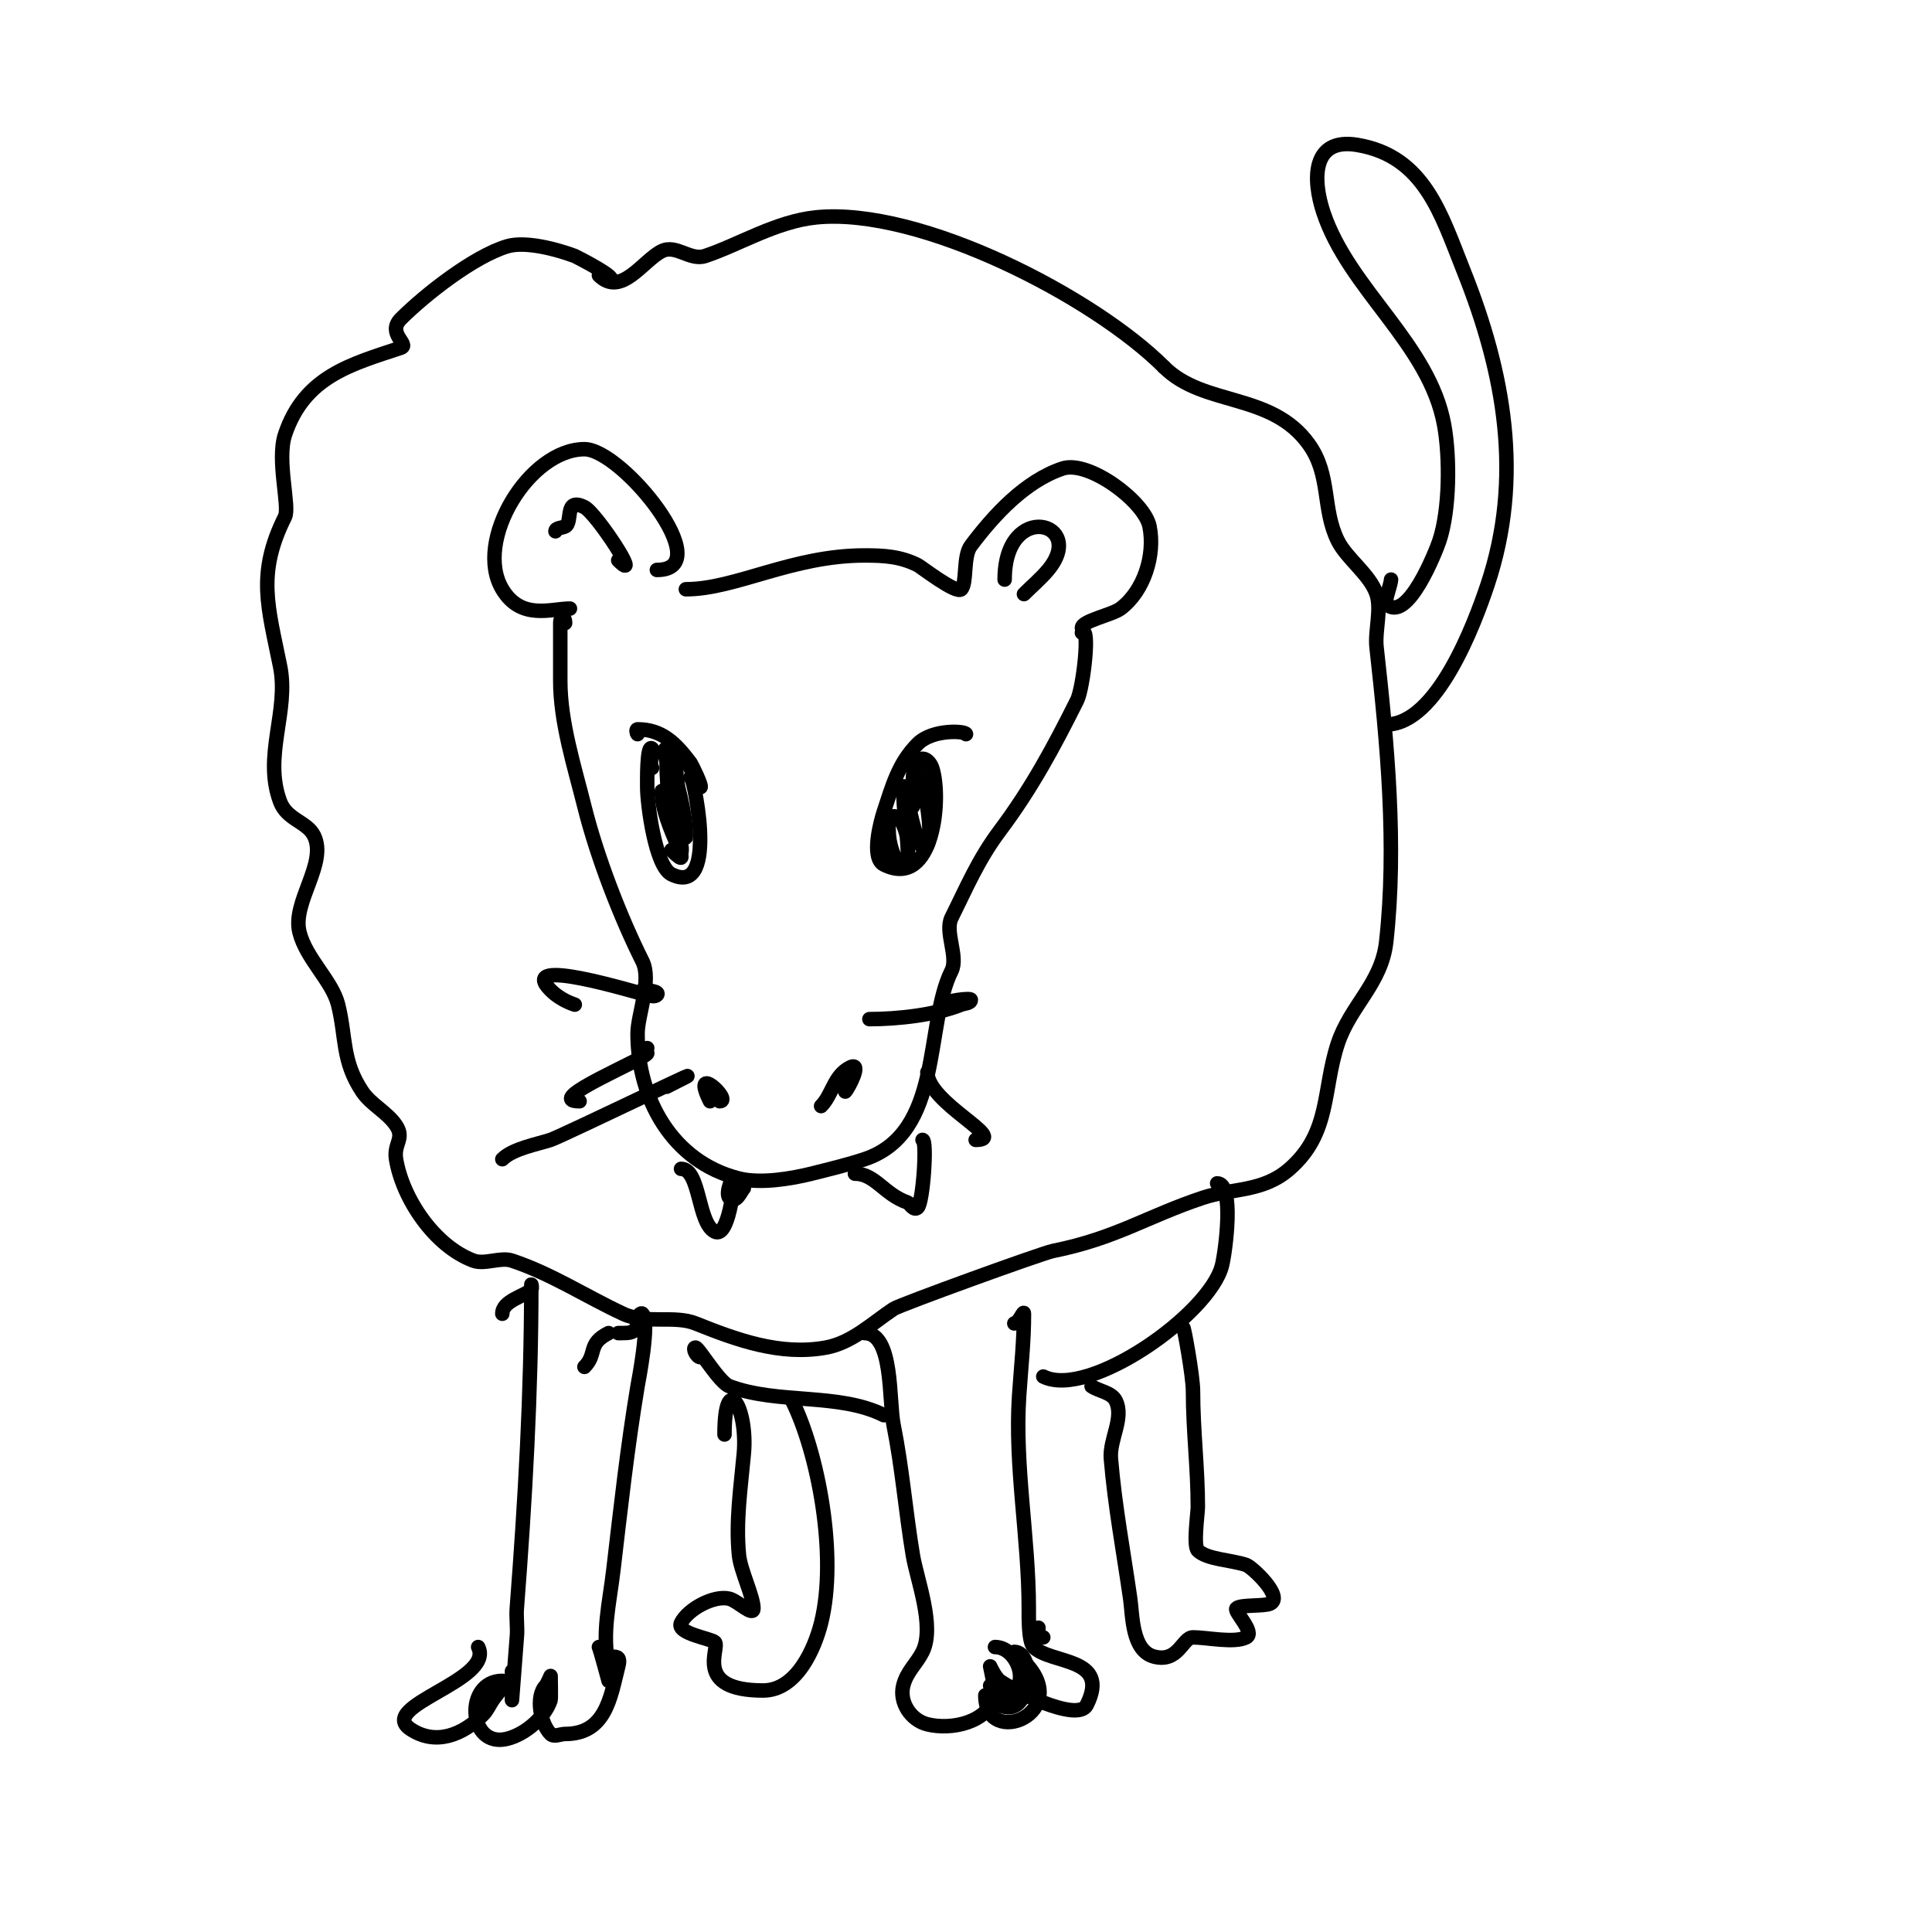
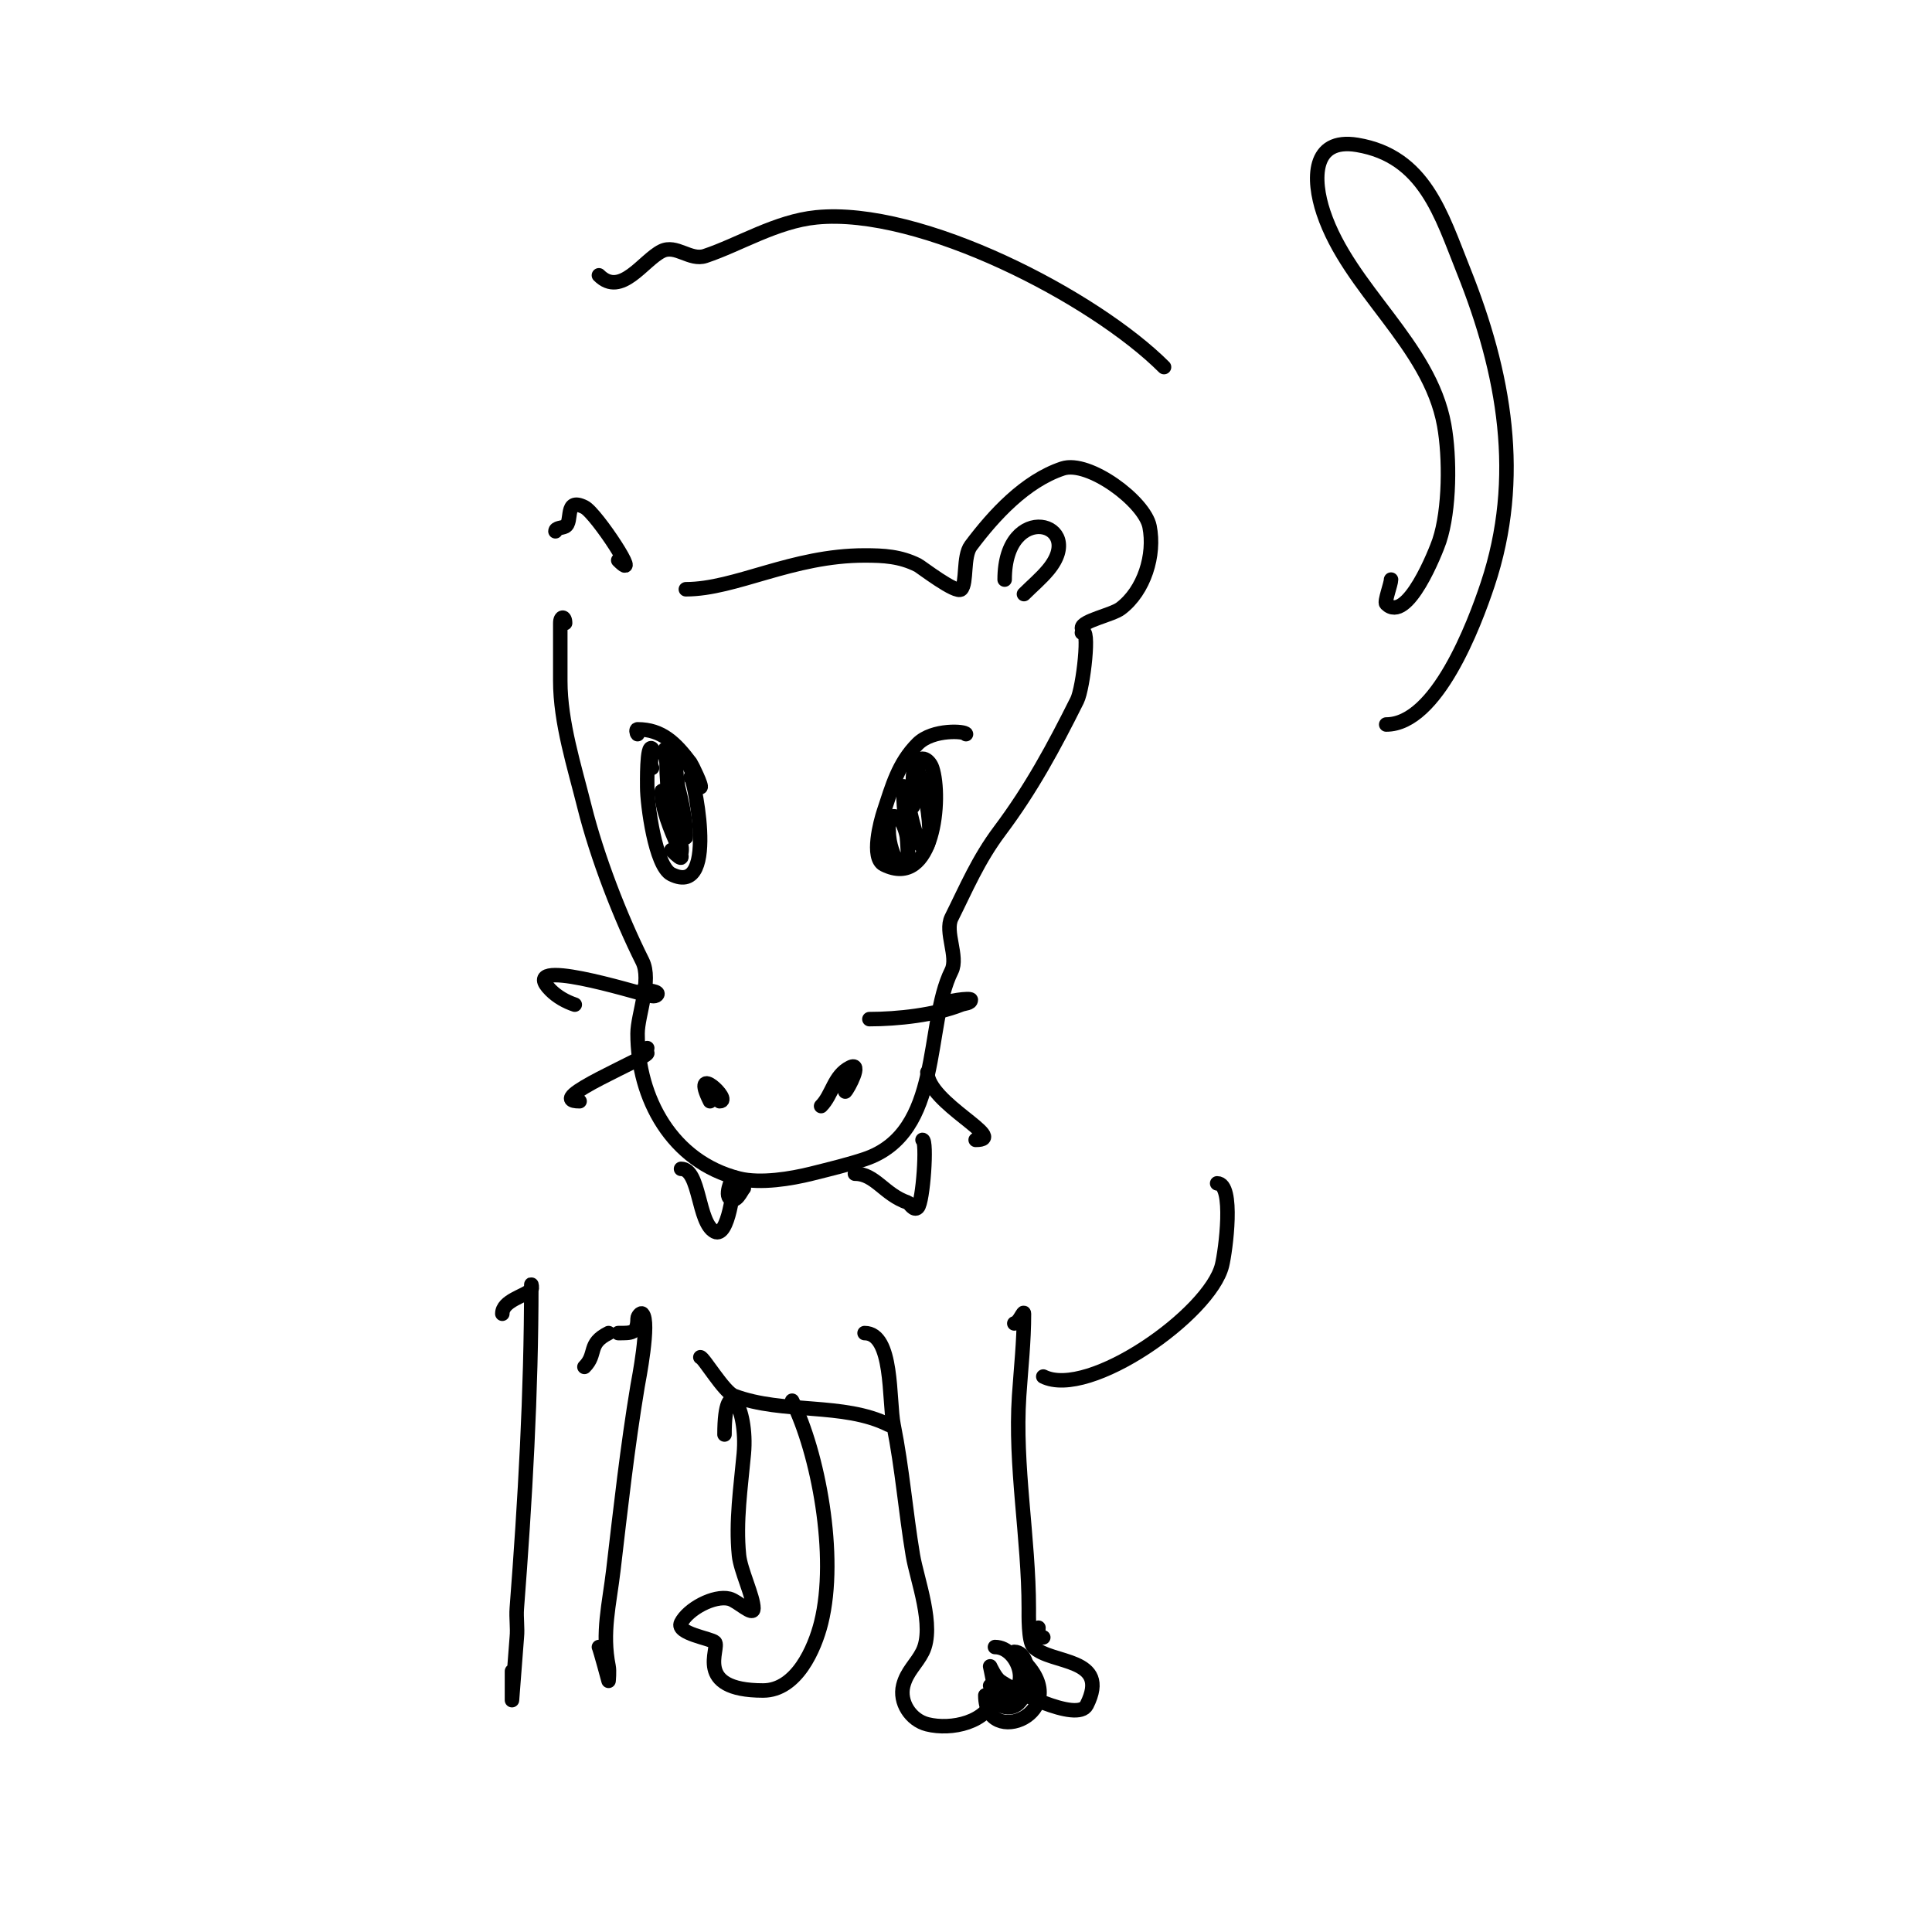
<svg xmlns="http://www.w3.org/2000/svg" viewBox="0 0 400 400" version="1.1">
  <g fill="none" stroke="#000000" stroke-width="3" stroke-linecap="round" stroke-linejoin="round">
-     <path d="M136,118c12.959,0 -7.233,-25 -15,-25c-11.385,0 -22.995,19.008 -17,29c3.889,6.481 10.107,4 14,4" />
    <path d="M142,122c10.279,0 21.974,-7 37,-7c3.988,0 7.368,0.184 11,2c0.656,0.328 7.984,6.016 9,5c1.248,-1.248 0.343,-6.791 2,-9c4.755,-6.34 11.234,-13.411 19,-16c5.37,-1.79 16.961,6.804 18,12c1.176,5.881 -1.09,13.317 -6,17c-1.756,1.317 -8,2.538 -8,4" />
    <path d="M224,131c1.776,-1.776 0.284,11.433 -1,14c-4.805,9.611 -9.404,18.205 -16,27c-4.499,5.998 -6.925,11.85 -10,18c-1.467,2.933 1.467,8.067 0,11c-5.605,11.21 -1.658,33.553 -18,39c-3.184,1.061 -6.92,1.98 -11,3c-4.169,1.042 -10.547,2.113 -15,1c-13.87,-3.468 -21,-16.645 -21,-30c0,-3.883 2.992,-11.016 1,-15c-4.543,-9.085 -9.367,-21.467 -12,-32c-2.09,-8.358 -5,-17.43 -5,-26c0,-4.857 0,-8.463 0,-12c0,-1.5 1,-1.5 1,0" />
-     <path d="M126,58c2.93,0 -6.868,-4.951 -7,-5c-3.627,-1.36 -10.182,-3.145 -14,-2c-6.884,2.065 -16.984,9.984 -22,15c-3.028,3.028 1.913,5.362 0,6c-10.262,3.421 -19.966,5.899 -24,18c-1.749,5.248 1.038,14.924 0,17c-5.922,11.843 -3.454,18.732 -1,31c1.864,9.32 -3.562,18.502 0,28c1.402,3.738 5.559,4.117 7,7c2.863,5.726 -4.567,13.733 -3,20c1.375,5.502 6.766,10.063 8,15c1.7,6.801 0.736,11.605 5,18c1.795,2.692 5.205,4.308 7,7c1.842,2.763 -0.54,3.757 0,7c1.382,8.291 8.015,18.006 16,21c2.355,0.883 5.611,-0.796 8,0c8.216,2.739 15.203,7.361 23,11c4.764,2.223 10.613,0.245 15,2c8.4,3.36 17.488,6.729 27,5c5.371,-0.976 9.657,-5.105 14,-8c1.329,-0.886 30.748,-11.55 33,-12c13.039,-2.608 19.437,-7.146 31,-11c6.186,-2.062 12.439,-1.134 18,-6c8.535,-7.468 6.798,-16.395 10,-26c2.6,-7.8 9.044,-12.394 10,-21c2.223,-20.009 0.226,-40.97 -2,-61c-0.37,-3.326 1.061,-7.817 0,-11c-1.346,-4.038 -6.156,-7.311 -8,-11c-3.316,-6.632 -1.405,-13.566 -6,-20c-7.738,-10.833 -21.784,-7.784 -30,-16" />
    <path d="M241,76c-14.47,-14.47 -50.437,-33.156 -72,-31c-8.29,0.829 -15.95,5.65 -23,8c-3.128,1.043 -6.032,-2.484 -9,-1c-3.862,1.931 -8.408,9.592 -13,5" />
    <path d="M142,157c0,0.027 2.733,6 3,6c0.536,0 -1.836,-4.781 -2,-5c-3.138,-4.185 -5.977,-7 -11,-7c-0.333,0 -0.236,0.764 0,1" />
    <path d="M143,161c0,-2.729 6.419,25.21 -4,20c-3.347,-1.674 -5,-14.558 -5,-18c0,-0.795 -0.145,-9.145 1,-8c0.257,0.257 -0.62,2.76 0,4" />
    <path d="M200,152c0,-0.637 -6.862,-1.138 -10,2c-4.024,4.024 -5.286,8.858 -7,14c-0.676,2.029 -2.738,9.631 0,11c10.372,5.186 12.026,-13.922 10,-20c-0.648,-1.944 -3,-3.091 -3,0" />
    <path d="M189,167c0,-1.667 0,-3.333 0,-5c0,-10.428 4.892,9.215 3,13c-1.669,3.339 -3.985,-8.94 -4,-9c-0.256,-1.023 -1,-4.054 -1,-3c0,5.181 1,9.921 1,15c0,1 0,-2 0,-3c0,-1.27 -0.878,-6 -3,-6c-1.471,0 -1,2.609 -1,3c0,5.788 4.683,10.244 0,4c-0.447,-0.596 -0.667,-1.333 -1,-2" />
    <path d="M140,160c-2.165,-2.165 0,-4.042 0,-1c0,2.335 0.549,4.747 1,7c0.462,2.311 1,9.357 1,7c0,-5.124 -1.992,-10.96 -3,-16c-0.146,-0.731 -0.255,-2 -1,-2c-1,0 0,2 0,3c0,5.029 0.902,12.805 3,17c0.298,0.596 0,2 0,2c0,0 -2.817,-8.268 -3,-9c-0.333,-1.333 -1,-5.374 -1,-4c0,6.847 7.659,17.659 2,12" />
    <path d="M170,229c2.34,-2.34 2.615,-6.308 6,-8c2.647,-1.324 -0.37,4.37 -1,5" />
    <path d="M149,228c2.774,0 -6.16,-8.319 -2,0" />
    <path d="M128,116c5.213,5.213 -4.509,-9.755 -7,-11c-4.286,-2.143 -2.317,3.159 -4,4c-0.667,0.333 -2,0.255 -2,1" />
    <path d="M208,120c0,-16.542 17.216,-11.859 9,-2c-1.509,1.811 -3.333,3.333 -5,5" />
    <path d="M210,274c0.943,0 2,-2.943 2,-2c0,5.825 -0.614,11.204 -1,17c-0.962,14.435 2,29.407 2,44c0,1.231 -0.132,6.868 1,8c3.624,3.624 16,2.001 11,12c-1.898,3.797 -15.785,-3.339 -18,-5c-0.961,-0.721 -2,-3 -2,-3c0,0 1.168,5.328 1,6c-1.427,5.709 -9.108,7.223 -14,6c-3.484,-0.871 -5.849,-4.606 -5,-8c0.737,-2.948 2.753,-4.507 4,-7c2.615,-5.23 -1.162,-14.971 -2,-20c-1.508,-9.047 -2.174,-17.872 -4,-27c-1.019,-5.096 0.002,-19 -6,-19" />
    <path d="M215,337c0,1.333 -0.567,2 1,2" />
    <path d="M212,344c10.502,10.502 -8,18.285 -8,7" />
    <path d="M210,342c4.59,0 3.447,14.224 -3,11c-1.777,-0.888 -0.627,-2.627 -2,-4" />
    <path d="M206,341c5.179,0 8.052,10 1,10" />
    <path d="M121,283c2.68,-2.68 0.537,-4.769 5,-7" />
    <path d="M128,276c2.746,0 4,0.108 4,-3c0,-0.471 0.667,-1.333 1,-1c1.629,1.629 -0.845,14.071 -1,15c-2.109,12.656 -3.501,25.257 -5,38c-0.855,7.27 -2.407,12.963 -1,20c0.196,0.981 0,3 0,3c0,0 -1.734,-6.468 -2,-7" />
-     <path d="M127,343c1.312,0 1.319,0.725 1,2c-1.639,6.555 -2.624,14 -11,14c-1,0 -2.293,0.707 -3,0c-2.146,-2.146 -3.17,-7.83 -1,-10c0.195,-0.195 1,-2 1,-2c0,0 0.088,4.735 0,5c-1.16,3.48 -5.122,7.031 -9,8c-8.165,2.041 -8.916,-12 -1,-12c1.491,0 -1.173,2.76 -2,4c-0.667,1 -1.15,2.15 -2,3c-4.192,4.192 -9.8,6.467 -15,3c-7.185,-4.79 17.47,-10.061 14,-17" />
    <path d="M104,272c0,-2.728 4.63,-3.63 6,-5c0.236,-0.236 0,-1.333 0,-1c0,22.272 -1.278,44.618 -3,67c-0.153,1.994 0.199,4.01 0,6c-0.068,0.684 -1,13 -1,13c0,0 0,-5.761 0,-6" />
    <path d="M288,120c0,0.897 -1.42,4.58 -1,5c4.354,4.354 10.377,-11.131 11,-13c2.151,-6.453 2.214,-17.323 1,-24c-3.052,-16.787 -19.68,-28.039 -25,-44c-2.253,-6.759 -2.456,-15.576 7,-14c13.935,2.323 17.371,14.426 22,26c8.521,21.303 12.372,42.885 5,65c-2.76,8.279 -10.544,29 -21,29" />
    <path d="M252,245c3.609,0 1.732,14.072 1,17c-2.514,10.057 -27.58,27.71 -37,23" />
-     <path d="M145,281c-0.745,0 -1.745,-2 -1,-2c0.655,0 4.876,7.203 7,8c10.117,3.794 22.62,1.31 32,6" />
-     <path d="M245,275c0,-1.031 2,9.855 2,13c0,8.174 1,15.982 1,24c0,1.283 -0.977,8.023 0,9c1.868,1.868 6.856,1.952 10,3c1.161,0.387 7.848,6.576 5,8c-1.239,0.62 -6.171,0.171 -7,1c-0.632,0.632 4.005,4.998 2,6c-2.506,1.253 -8.075,0 -11,0c-2.194,0 -2.952,5.262 -8,4c-4.684,-1.171 -4.494,-8.461 -5,-12c-1.387,-9.708 -3.182,-19.186 -4,-29c-0.333,-4 2.795,-8.41 1,-12c-0.869,-1.738 -3.383,-1.922 -5,-3" />
+     <path d="M145,281c0.655,0 4.876,7.203 7,8c10.117,3.794 22.62,1.31 32,6" />
    <path d="M150,297c0,-13.361 4.883,-5.715 4,4c-0.634,6.973 -1.706,13.939 -1,21c0.312,3.123 3,8.596 3,11c0,1.795 -3.259,-1.565 -5,-2c-3.16,-0.79 -8.568,2.137 -10,5c-1.097,2.195 6.232,3.232 7,4c1.16,1.16 -4.592,10 10,10c6.935,0 10.675,-8.699 12,-14c3.483,-13.934 -0.686,-35.371 -6,-46" />
    <path d="M191,236c0.989,0 0.123,12.877 -1,14c-0.805,0.805 -1.707,-0.902 -2,-1c-4.935,-1.645 -6.784,-6 -11,-6" />
    <path d="M154,246c-0.553,0.553 -1.608,3.392 -3,2c-0.972,-0.972 1,-5.374 1,-4c0,1.632 -1.203,12.398 -4,11c-3.583,-1.792 -3.007,-13 -7,-13" />
    <path d="M133,205c1.054,0 3.745,0.255 3,1c-0.471,0.471 -1.346,0.131 -2,0c-2.168,-0.434 -27.342,-8.342 -20,-1c1.374,1.374 3.156,2.385 5,3" />
    <path d="M134,217c0,0.333 -0.236,0.764 0,1c0.751,0.751 -22.152,10 -14,10" />
    <path d="M180,211c5.788,0 13.6,-0.84 19,-3c0.692,-0.277 2,-0.255 2,-1c0,-0.464 -5.221,0.221 -6,1" />
    <path d="M192,222c0,6.36 17.094,14 10,14" />
-     <path d="M138,225c17.034,-8.517 -21.561,10.187 -24,11c-2.616,0.872 -7.784,1.784 -10,4" />
  </g>
</svg>